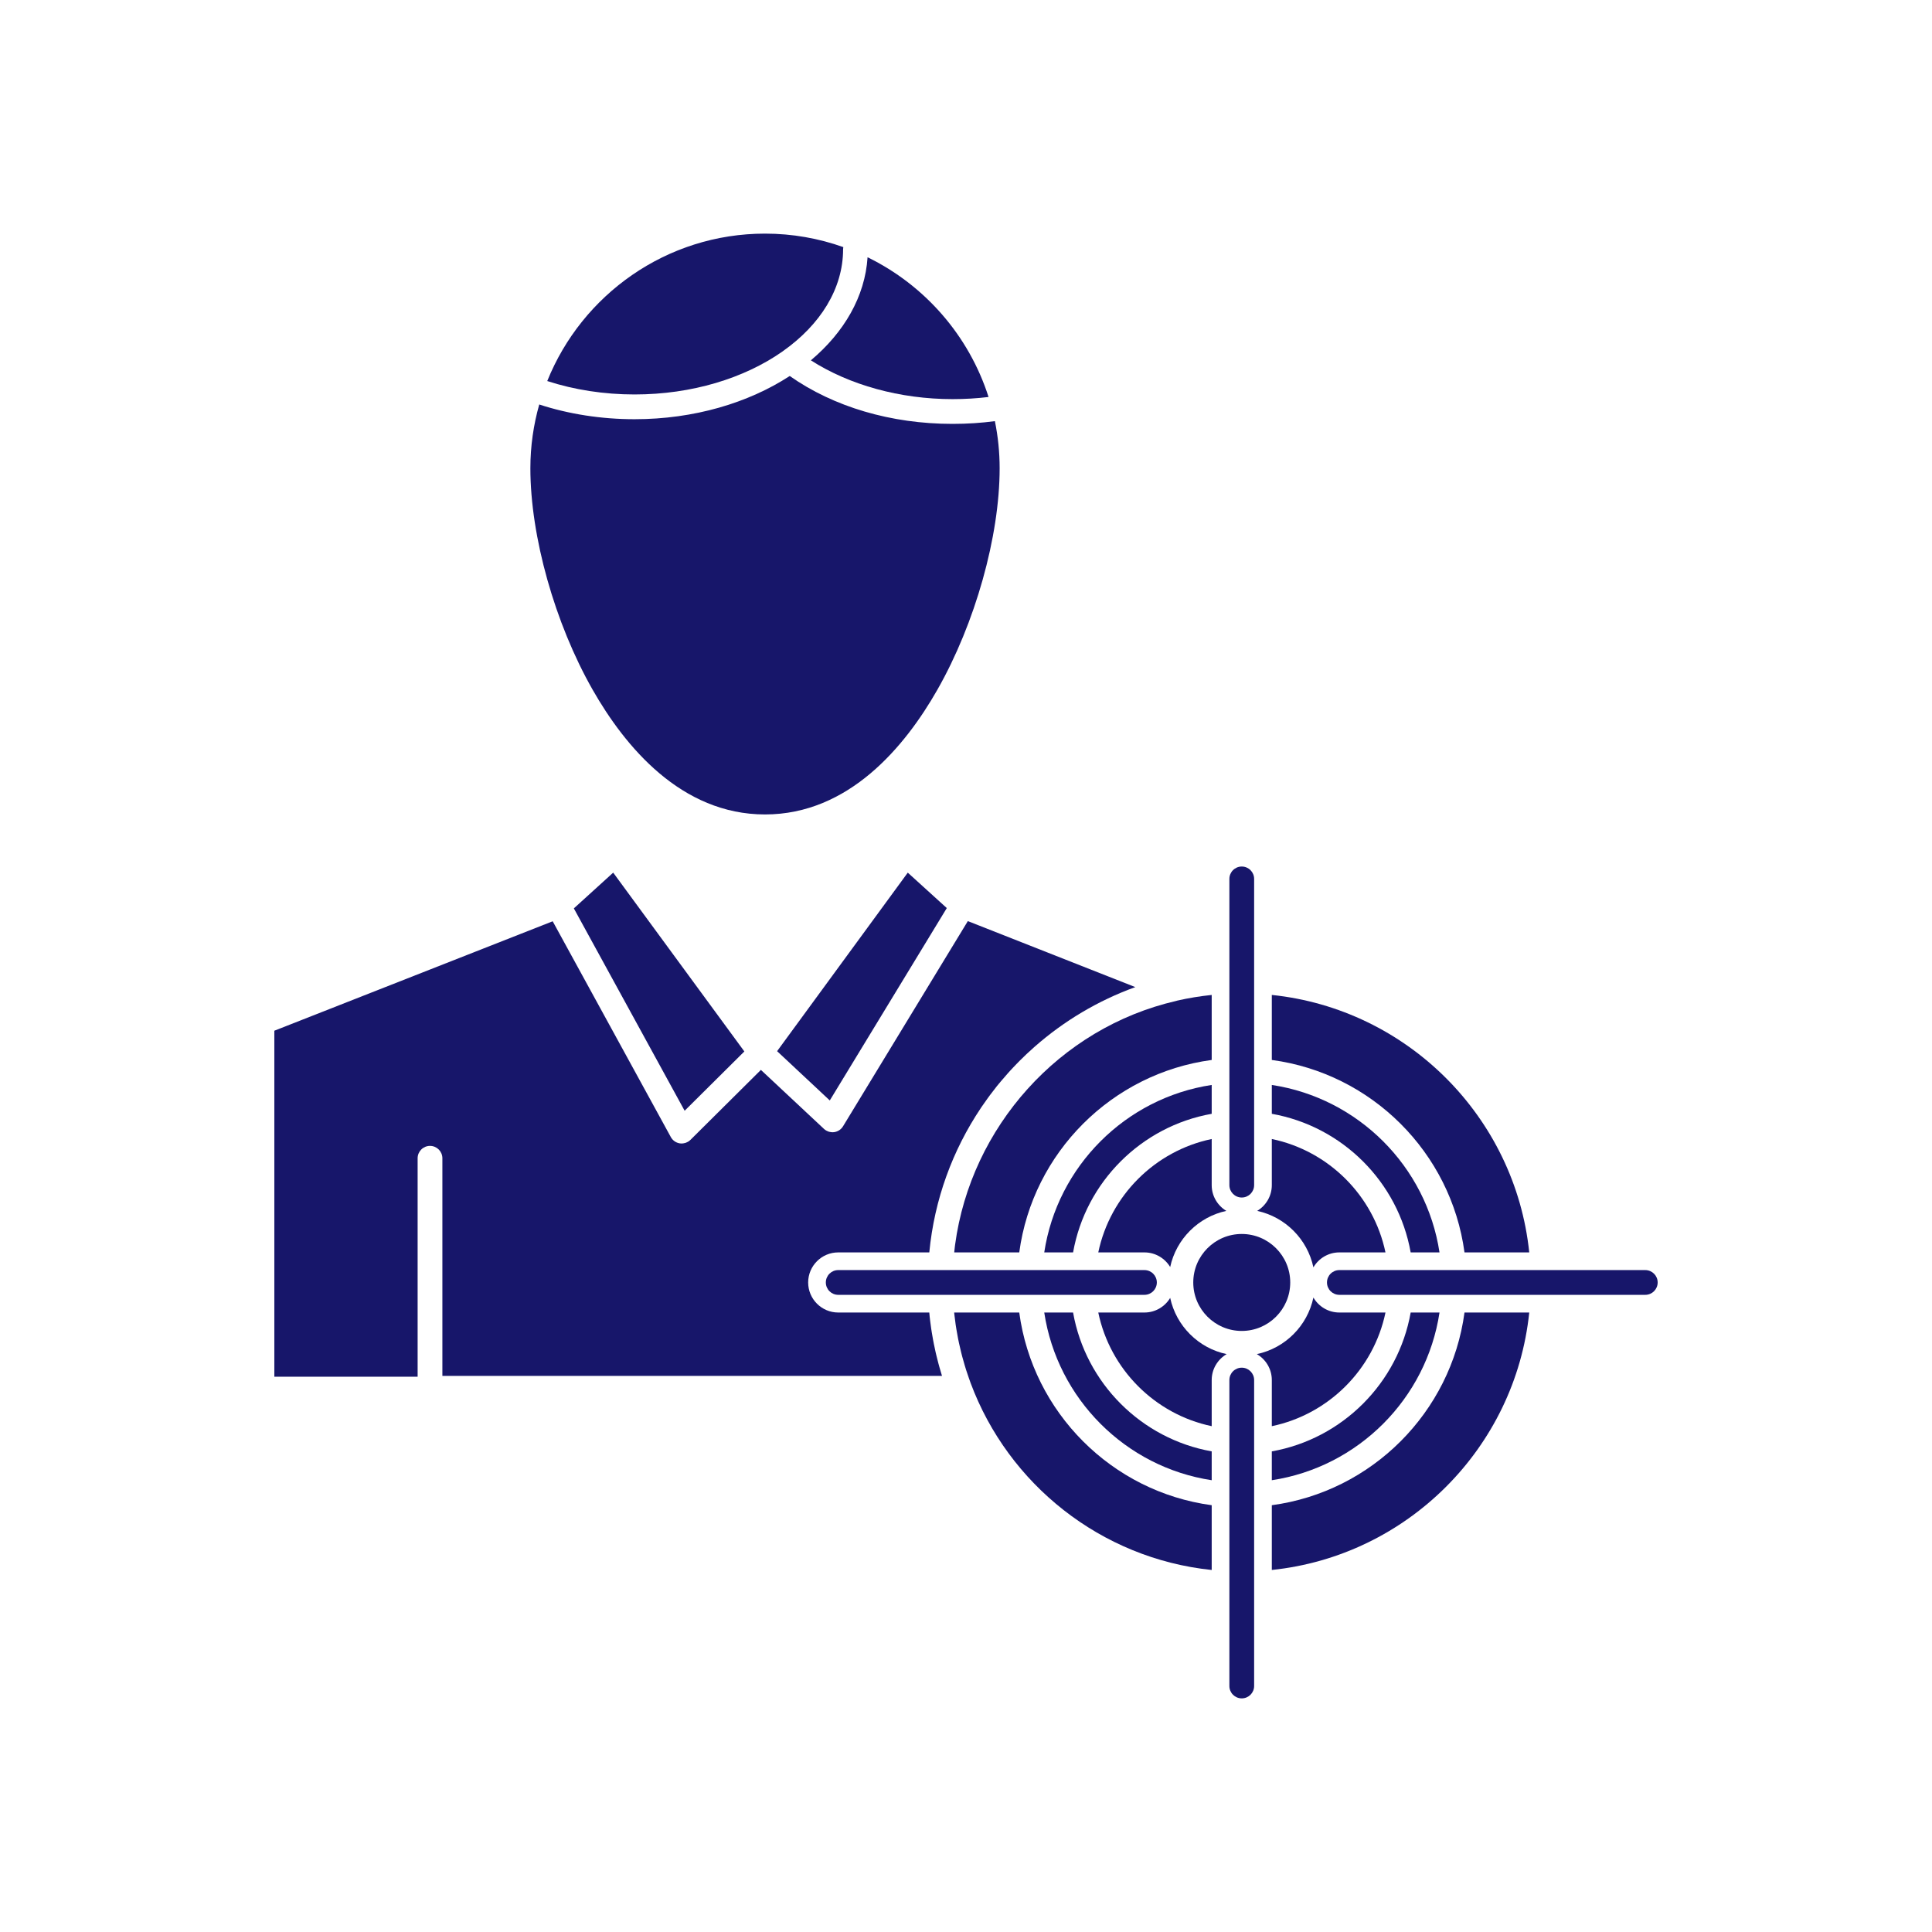
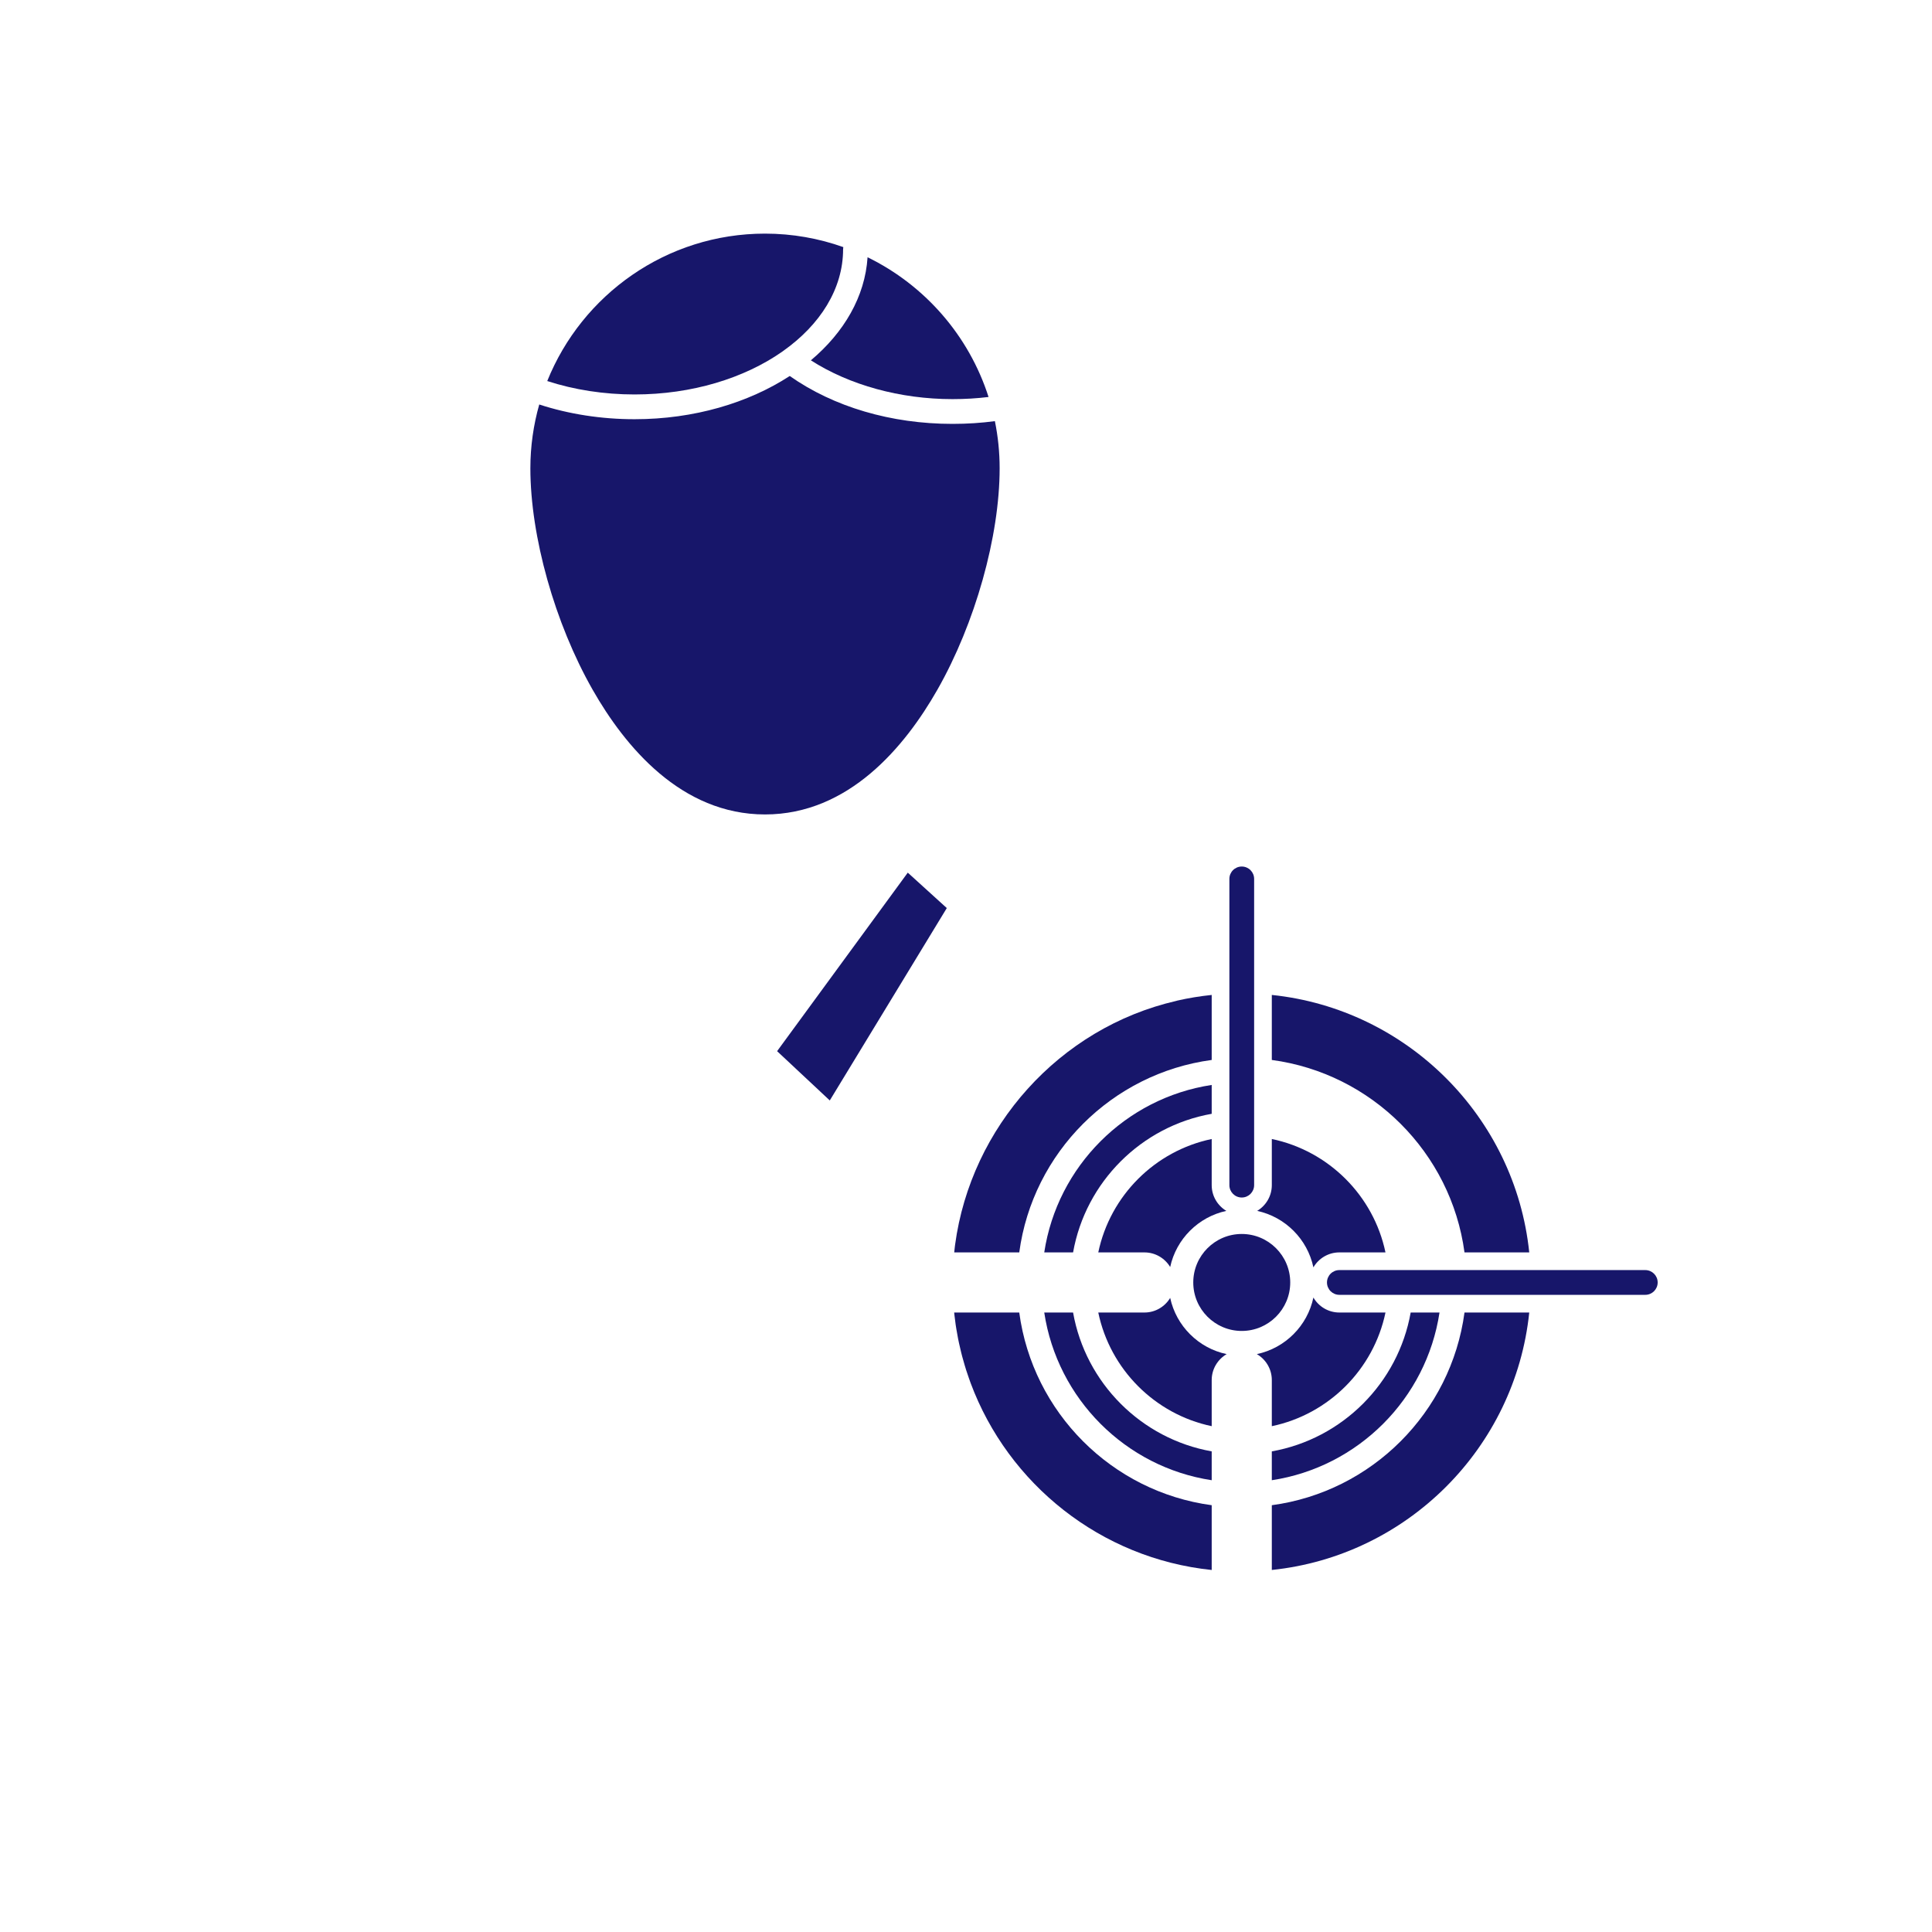
<svg xmlns="http://www.w3.org/2000/svg" fill="#17166a" width="800px" height="800px" viewBox="0 0 512 512" version="1.1" xml:space="preserve">
  <g id="SVGRepo_bgCarrier" stroke-width="0" />
  <g id="SVGRepo_tracerCarrier" stroke-linecap="round" stroke-linejoin="round" />
  <g id="SVGRepo_iconCarrier">
    <g id="A_-_136_x2C__man_x2C__focus_x2C__target_x2C__goal">
      <g>
        <path d="M348.064,335.866c1.383-2.367,3.944-3.966,6.877-3.966h12.223c-3.153-15.045-15.045-26.91-30.12-30.053v12.226 c0,2.898-1.562,5.433-3.882,6.826C340.617,322.505,346.493,328.398,348.064,335.866z" />
        <path d="M321.113,295.17v-7.646c-22.831,3.458-40.915,21.543-44.375,44.376h7.641C287.697,313.234,302.446,298.487,321.113,295.17 z" />
        <path d="M337.044,392.274c22.867-3.464,40.979-21.577,44.44-44.443h-7.64c-3.319,18.702-18.097,33.479-36.801,36.8V392.274z" />
        <path d="M284.377,347.831h-7.64c3.456,22.866,21.542,40.979,44.376,44.443v-7.646 C302.441,381.309,287.689,366.532,284.377,347.831z" />
        <path d="M316.227,339.865c0,7.085,5.764,12.849,12.848,12.849c7.086,0,12.85-5.764,12.85-12.849s-5.764-12.849-12.85-12.849 C321.99,327.017,316.227,332.78,316.227,339.865z" />
        <path d="M388.107,331.9h17.158c-3.727-35.902-32.322-64.502-68.222-68.231V280.9C363.53,284.454,384.547,305.445,388.107,331.9z" />
        <path d="M337.044,377.953c15.08-3.149,26.976-15.043,30.124-30.122h-12.227c-2.933,0-5.494-1.599-6.877-3.967 c-1.576,7.495-7.49,13.409-14.984,14.988c2.365,1.383,3.964,3.944,3.964,6.876V377.953z" />
        <path d="M310.111,343.96c-1.396,2.314-3.926,3.871-6.819,3.871h-12.238c3.143,15.076,15.011,26.969,30.06,30.12v-12.223 c0-2.931,1.597-5.491,3.961-6.874C317.611,357.284,311.719,351.412,310.111,343.96z" />
-         <path d="M373.842,331.9h7.642c-3.465-22.834-21.576-40.919-44.439-44.376v7.646C355.744,298.484,370.52,313.232,373.842,331.9z" />
-         <path d="M321.113,301.848c-15.044,3.146-26.91,15.01-30.058,30.053h12.236c2.894,0,5.424,1.557,6.819,3.871 c1.602-7.424,7.457-13.277,14.881-14.874c-2.318-1.394-3.879-3.927-3.879-6.824V301.848z" />
+         <path d="M321.113,301.848c-15.044,3.146-26.91,15.01-30.058,30.053h12.236c2.894,0,5.424,1.557,6.819,3.871 c1.602-7.424,7.457-13.277,14.881-14.874c-2.318-1.394-3.879-3.927-3.879-6.824z" />
        <path d="M253.115,329.83c-0.024,0.182-0.047,0.363-0.07,0.546c-0.064,0.506-0.113,1.016-0.167,1.524h17.237 c3.557-26.455,24.545-47.445,50.998-51v-17.229c-3.113,0.325-6.175,0.822-9.168,1.509c-0.075,0.022-0.147,0.053-0.225,0.071 C280.662,272.394,257.309,298.731,253.115,329.83z" />
-         <path d="M248.673,361.266c-0.169-0.635-0.331-1.272-0.485-1.913c-0.082-0.336-0.163-0.672-0.24-1.009 c-0.164-0.723-0.318-1.45-0.464-2.181c-0.07-0.35-0.137-0.7-0.202-1.051c-0.126-0.676-0.243-1.355-0.352-2.037 c-0.053-0.327-0.104-0.656-0.153-0.984c-0.109-0.734-0.207-1.471-0.295-2.211c-0.038-0.313-0.074-0.624-0.108-0.938 c-0.04-0.368-0.069-0.741-0.105-1.111h-24.133c-4.392,0-7.965-3.574-7.965-7.966s3.573-7.965,7.965-7.965h24.138 c1.342-14.055,6.181-27.104,13.656-38.253c0.064-0.097,0.127-0.194,0.192-0.292c0.519-0.767,1.054-1.521,1.599-2.27 c0.207-0.286,0.414-0.573,0.625-0.858c0.495-0.662,1-1.316,1.514-1.964c0.132-0.166,0.255-0.338,0.389-0.504 c0.171-0.213,0.35-0.416,0.523-0.628c0.15-0.183,0.305-0.365,0.457-0.548c0.59-0.706,1.191-1.4,1.803-2.085 c0.195-0.218,0.389-0.438,0.585-0.653c0.304-0.333,0.612-0.662,0.921-0.989c0.295-0.313,0.594-0.624,0.895-0.933 c0.251-0.259,0.501-0.52,0.756-0.775c0.559-0.559,1.125-1.11,1.699-1.654c0.139-0.131,0.279-0.26,0.418-0.39 c0.562-0.524,1.13-1.042,1.705-1.551c0.068-0.06,0.135-0.119,0.203-0.179c7.748-6.812,16.768-12.208,26.654-15.782l-44.382-17.489 l-33.076,54.382c-0.513,0.844-1.379,1.411-2.357,1.545c-0.149,0.021-0.298,0.03-0.445,0.03c-0.056,0-0.108-0.013-0.164-0.016 c-0.088-0.004-0.173-0.013-0.26-0.024c-0.141-0.019-0.278-0.047-0.415-0.082c-0.083-0.022-0.164-0.043-0.244-0.071 c-0.144-0.051-0.28-0.114-0.416-0.186c-0.065-0.032-0.133-0.06-0.196-0.099c-0.194-0.117-0.379-0.25-0.546-0.407l-16.722-15.642 l-18.681,18.555c-0.17,0.168-0.358,0.311-0.557,0.438c-0.067,0.043-0.14,0.073-0.21,0.11c-0.136,0.073-0.273,0.142-0.418,0.194 c-0.087,0.032-0.175,0.056-0.264,0.079c-0.139,0.039-0.277,0.068-0.42,0.088c-0.093,0.013-0.184,0.022-0.278,0.027 c-0.055,0.003-0.108,0.016-0.164,0.016c-0.156,0-0.313-0.011-0.47-0.033c-1.021-0.148-1.912-0.768-2.406-1.671l-31.309-57.188 l-73.766,29.003v91.691h37.974v-57.891c0-1.812,1.469-3.28,3.28-3.28s3.28,1.469,3.28,3.28v57.675H249.64 c-0.249-0.796-0.482-1.599-0.708-2.405C248.843,361.905,248.758,361.585,248.673,361.266z" />
        <path d="M337.044,398.897v17.161c35.899-3.73,64.495-32.327,68.222-68.228h-17.158 C384.551,374.32,363.533,395.338,337.044,398.897z" />
-         <polygon points="152.074,240.731 181.436,294.362 197.261,278.645 162.505,231.258 " />
        <path d="M270.113,347.831h-17.251c0.027,0.239,0.053,0.479,0.081,0.718c0.095,0.84,0.197,1.677,0.319,2.507 c0.059,0.401,0.126,0.802,0.191,1.202c0.134,0.824,0.28,1.645,0.44,2.461c0.079,0.396,0.161,0.793,0.246,1.188 c0.173,0.807,0.359,1.609,0.557,2.407c0.099,0.399,0.198,0.797,0.304,1.194c0.206,0.776,0.429,1.546,0.658,2.313 c0.124,0.413,0.244,0.825,0.375,1.236c0.232,0.728,0.481,1.448,0.734,2.166c0.154,0.439,0.304,0.88,0.467,1.316 c9.967,26.76,34.482,46.474,63.879,49.523v-17.166C294.658,395.338,273.666,374.32,270.113,347.831z" />
        <path d="M214.89,95.493c10.242,6.563,23.665,10.279,37.542,10.279c3.315,0,6.506-0.197,9.543-0.568 c-5.196-16.261-16.91-29.633-32.06-37.026C229.244,78.596,223.687,88.092,214.89,95.493z" />
        <polygon points="205.94,278.572 219.901,291.631 250.91,240.648 240.57,231.26 " />
        <path d="M207.254,93.225c0.09-0.08,0.19-0.142,0.288-0.21c9.816-6.95,15.887-16.475,15.887-26.972 c0-0.191,0.024-0.376,0.057-0.558c-6.494-2.305-13.474-3.573-20.748-3.573c-26.123,0-48.518,16.197-57.711,39.068 c7.153,2.331,15.08,3.556,23.13,3.556C183.412,104.536,197.243,100.208,207.254,93.225z" />
        <path d="M202.738,215.837c22.2,0,37.095-17.974,45.68-33.053c10.022-17.6,16.498-40.639,16.498-58.696 c0-4.274-0.436-8.448-1.26-12.482c-3.566,0.479-7.325,0.726-11.225,0.726c-16.284,0-31.498-4.497-43.141-12.69 c-10.938,7.116-25.351,11.453-41.134,11.453c-8.765,0-17.419-1.344-25.249-3.905c-1.521,5.377-2.353,11.041-2.353,16.898 c0,18.056,6.477,41.095,16.5,58.696C165.642,197.863,180.538,215.837,202.738,215.837z" />
        <path d="M436.02,336.586h-81.078c-1.811,0-3.279,1.469-3.279,3.279c0,1.812,1.469,3.28,3.279,3.28h81.078 c1.811,0,3.279-1.469,3.279-3.28C439.299,338.055,437.83,336.586,436.02,336.586z" />
        <path d="M329.078,317.354c1.812,0,3.28-1.469,3.28-3.28V232.92c0-1.812-1.469-3.28-3.28-3.28c-1.811,0-3.279,1.468-3.279,3.28 v81.153C325.799,315.885,327.268,317.354,329.078,317.354z" />
-         <path d="M218.856,339.865c0,1.812,1.468,3.28,3.28,3.28h81.156c1.812,0,3.28-1.469,3.28-3.28c0-1.811-1.469-3.279-3.28-3.279 h-81.156C220.324,336.586,218.856,338.055,218.856,339.865z" />
-         <path d="M329.078,362.449c-1.811,0-3.279,1.469-3.279,3.279v81.079c0,1.812,1.469,3.28,3.279,3.28c1.812,0,3.28-1.469,3.28-3.28 v-81.079C332.358,363.918,330.89,362.449,329.078,362.449z" />
      </g>
    </g>
    <g id="Layer_1" />
  </g>
</svg>